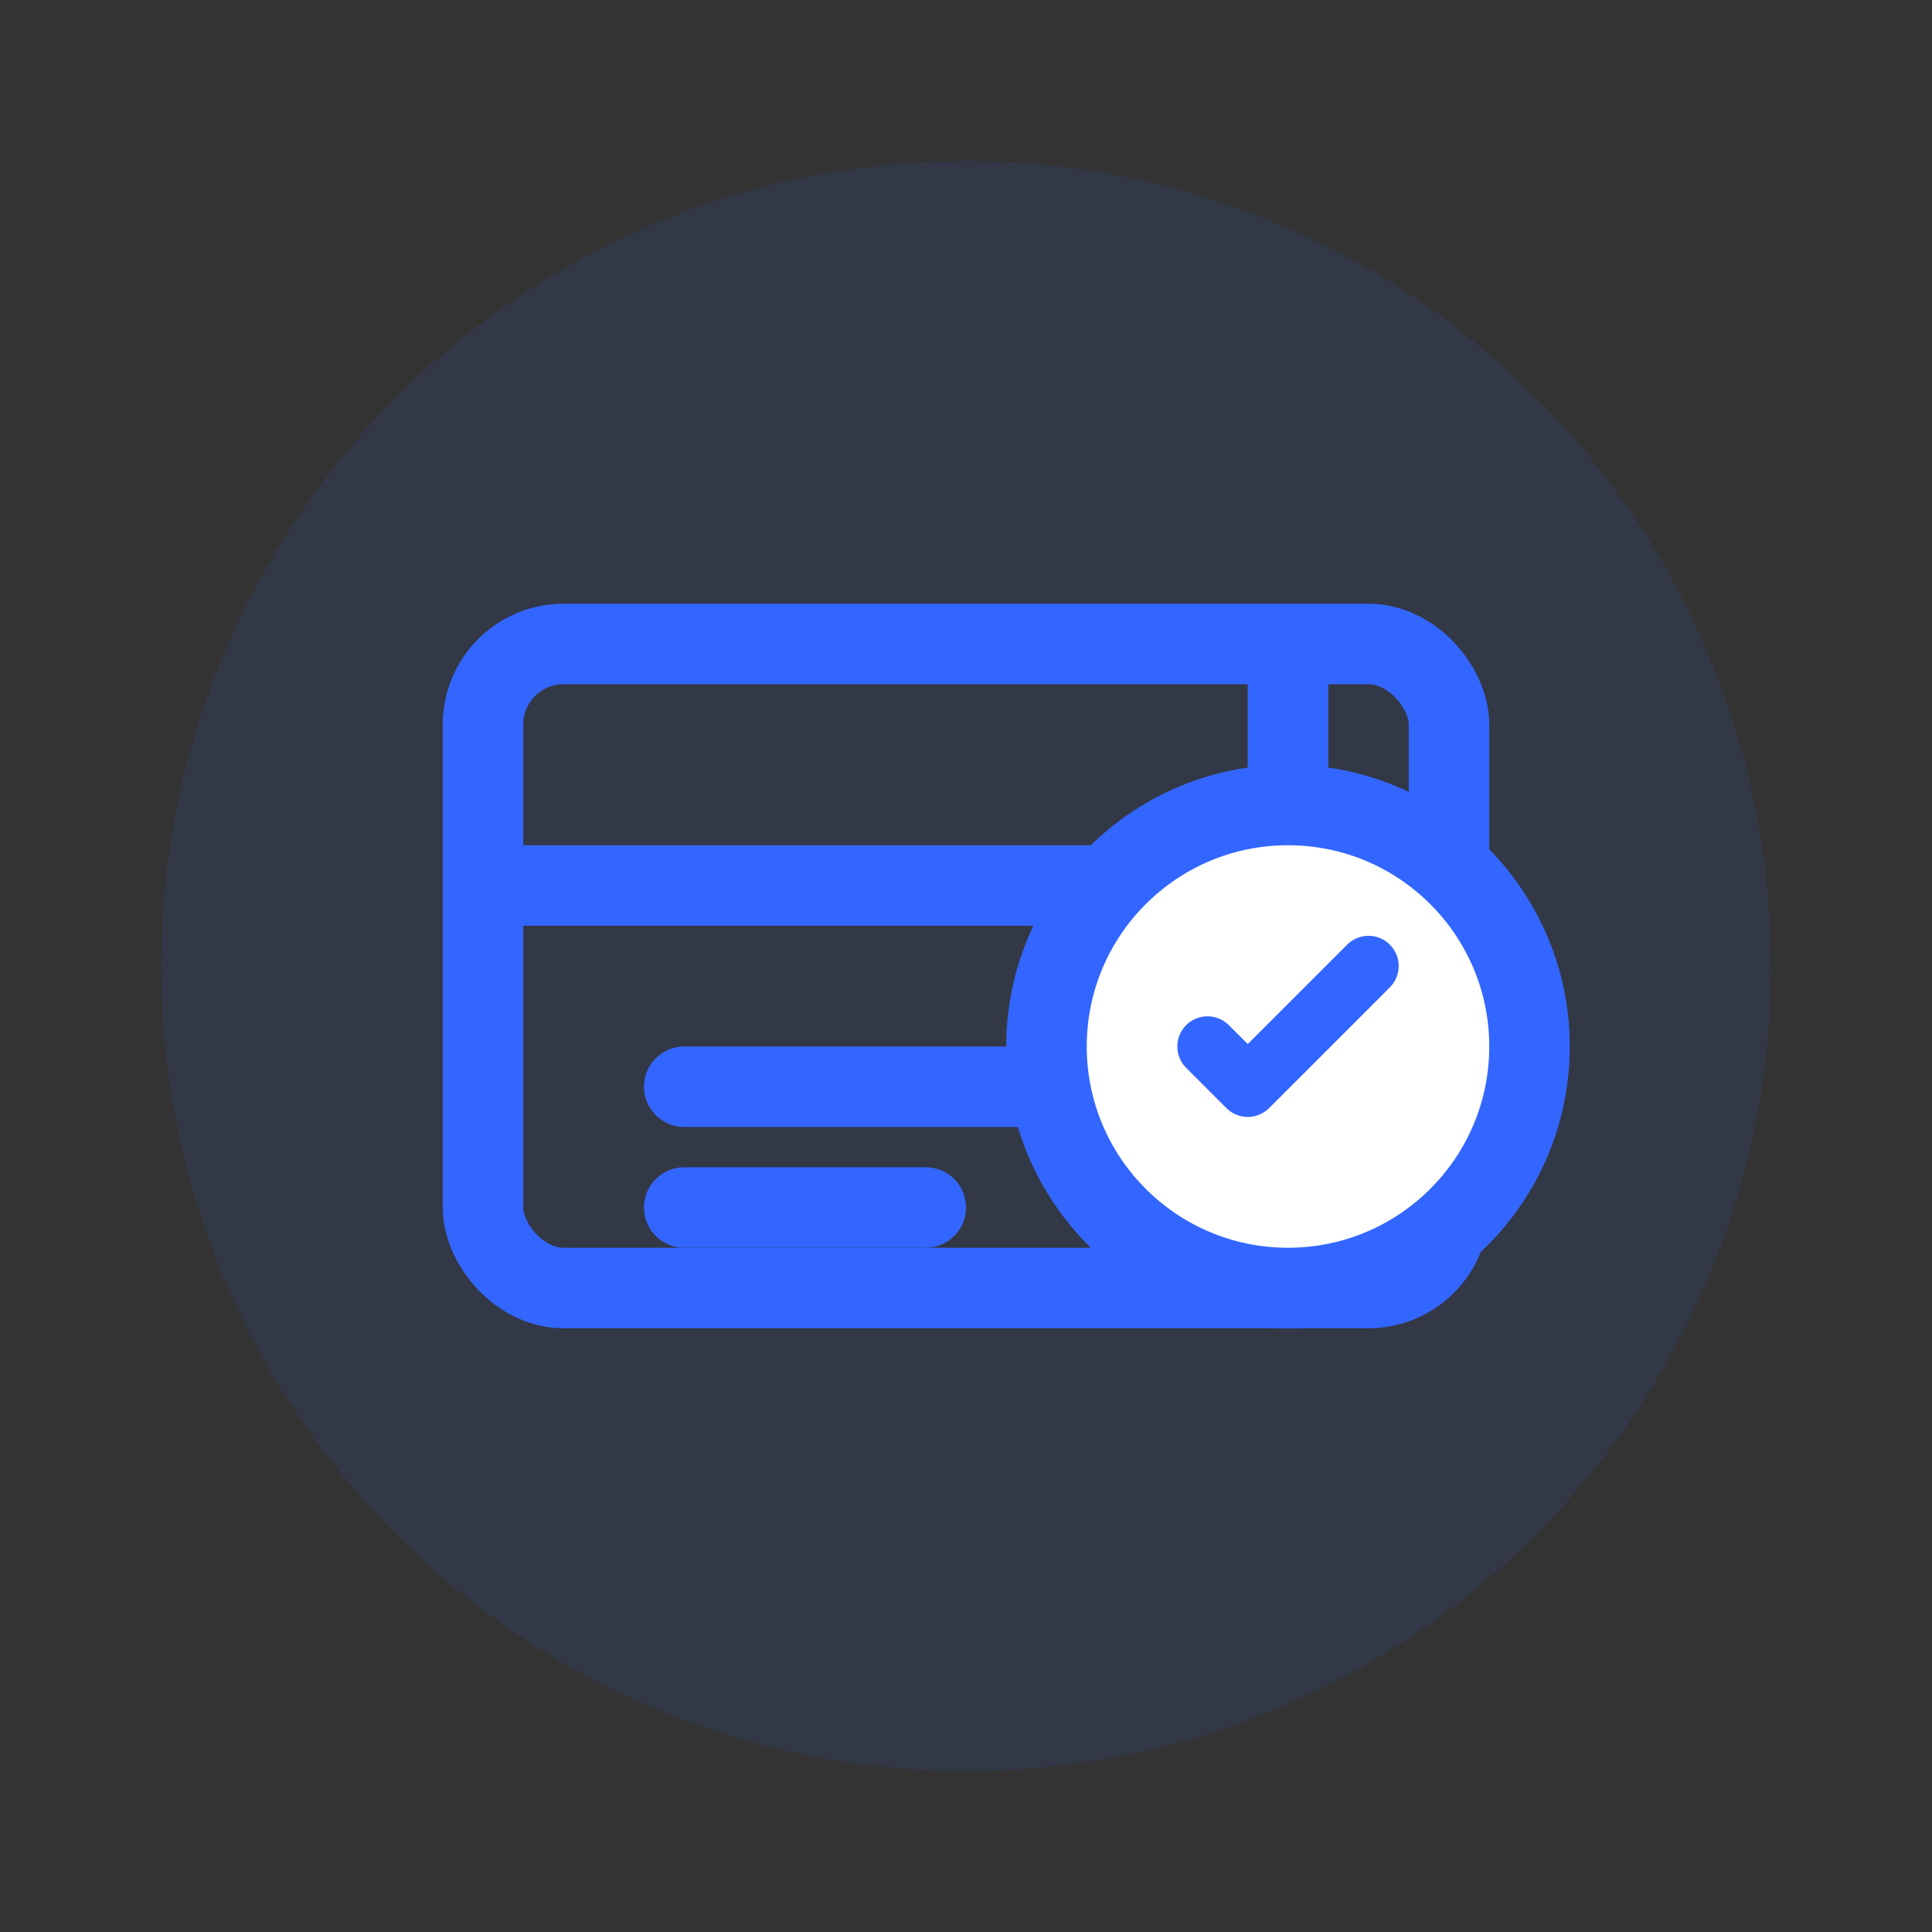
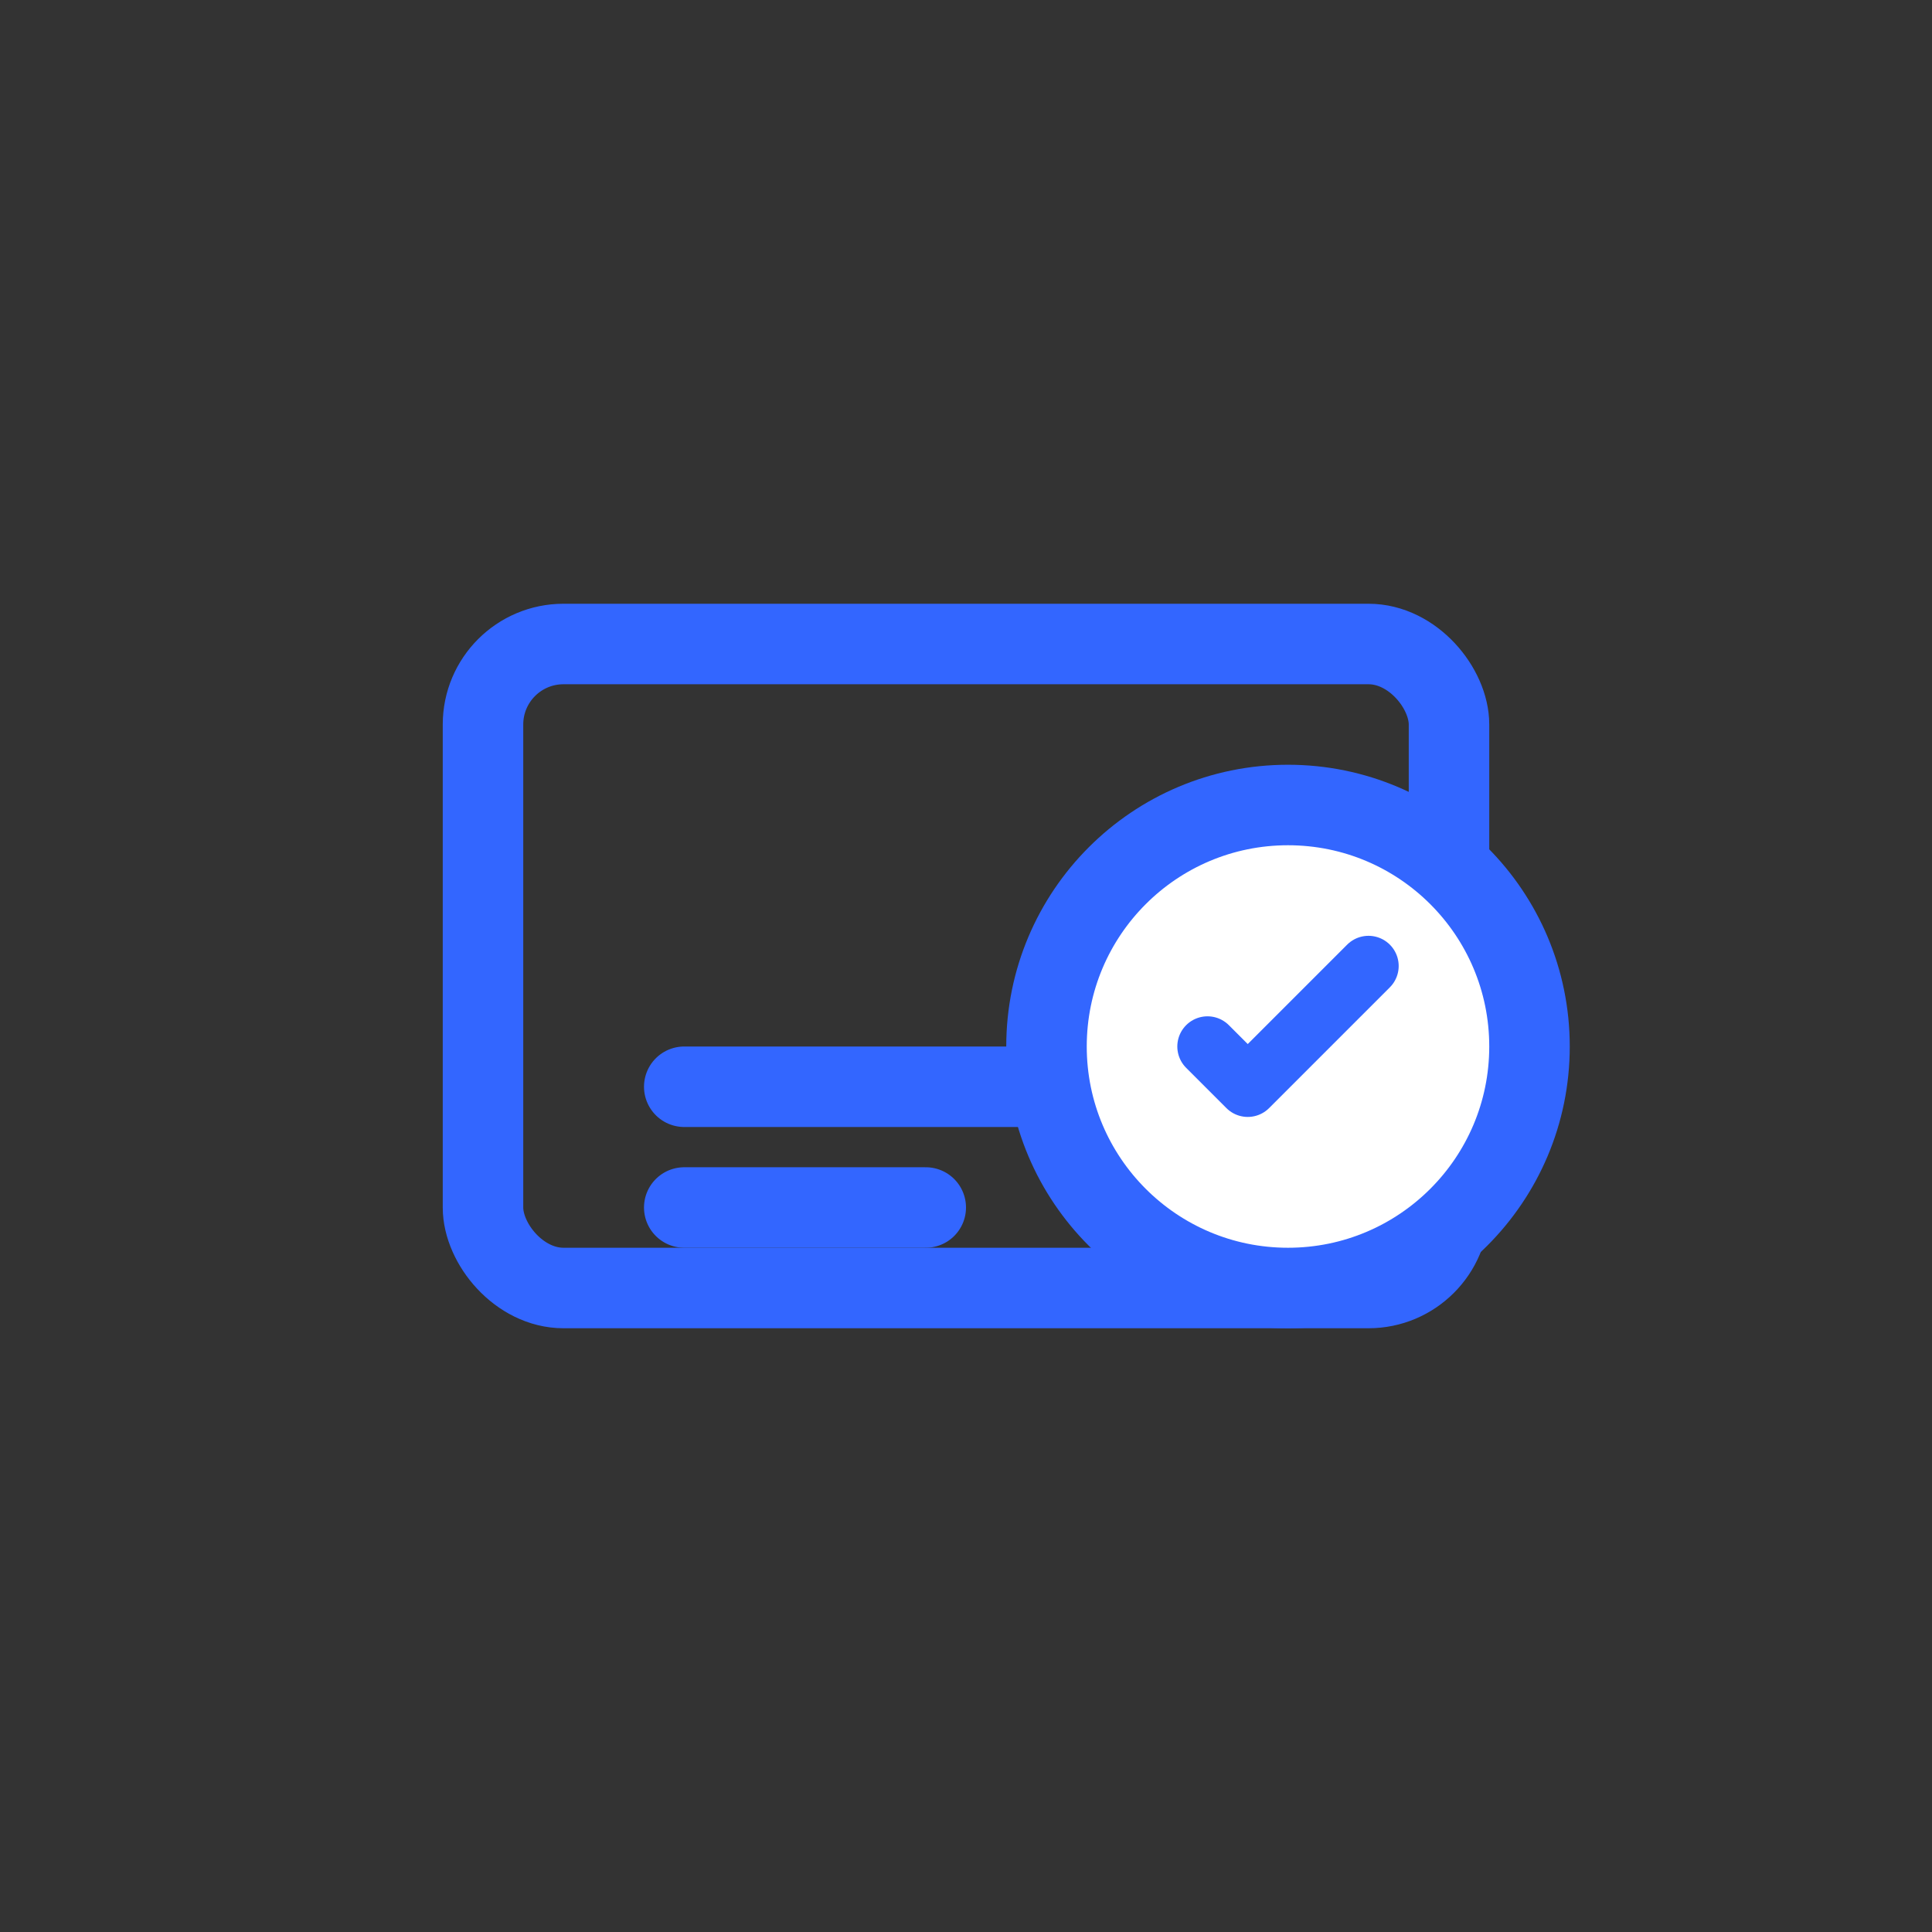
<svg xmlns="http://www.w3.org/2000/svg" width="48" height="48" viewBox="0 0 48 48" fill="none">
  <rect x="0" y="0" width="48" height="48" fill="#333333" stroke="none" />
-   <circle cx="24" cy="24" r="20" fill="#3366FF" opacity="0.1" />
  <rect x="12" y="16" width="24" height="16" rx="2" stroke="#3366FF" stroke-width="2" />
-   <path d="M12 22H36" stroke="#3366FF" stroke-width="2" />
  <path d="M17 27H27" stroke="#3366FF" stroke-width="2" stroke-linecap="round" />
  <path d="M17 30H23" stroke="#3366FF" stroke-width="2" stroke-linecap="round" />
-   <path d="M32 16L32 32" stroke="#3366FF" stroke-width="2" />
  <circle cx="32" cy="26" r="6" fill="white" stroke="#3366FF" stroke-width="2" />
  <path d="M30 26L31 27L34 24" stroke="#3366FF" stroke-width="1.5" stroke-linecap="round" stroke-linejoin="round" />
</svg>